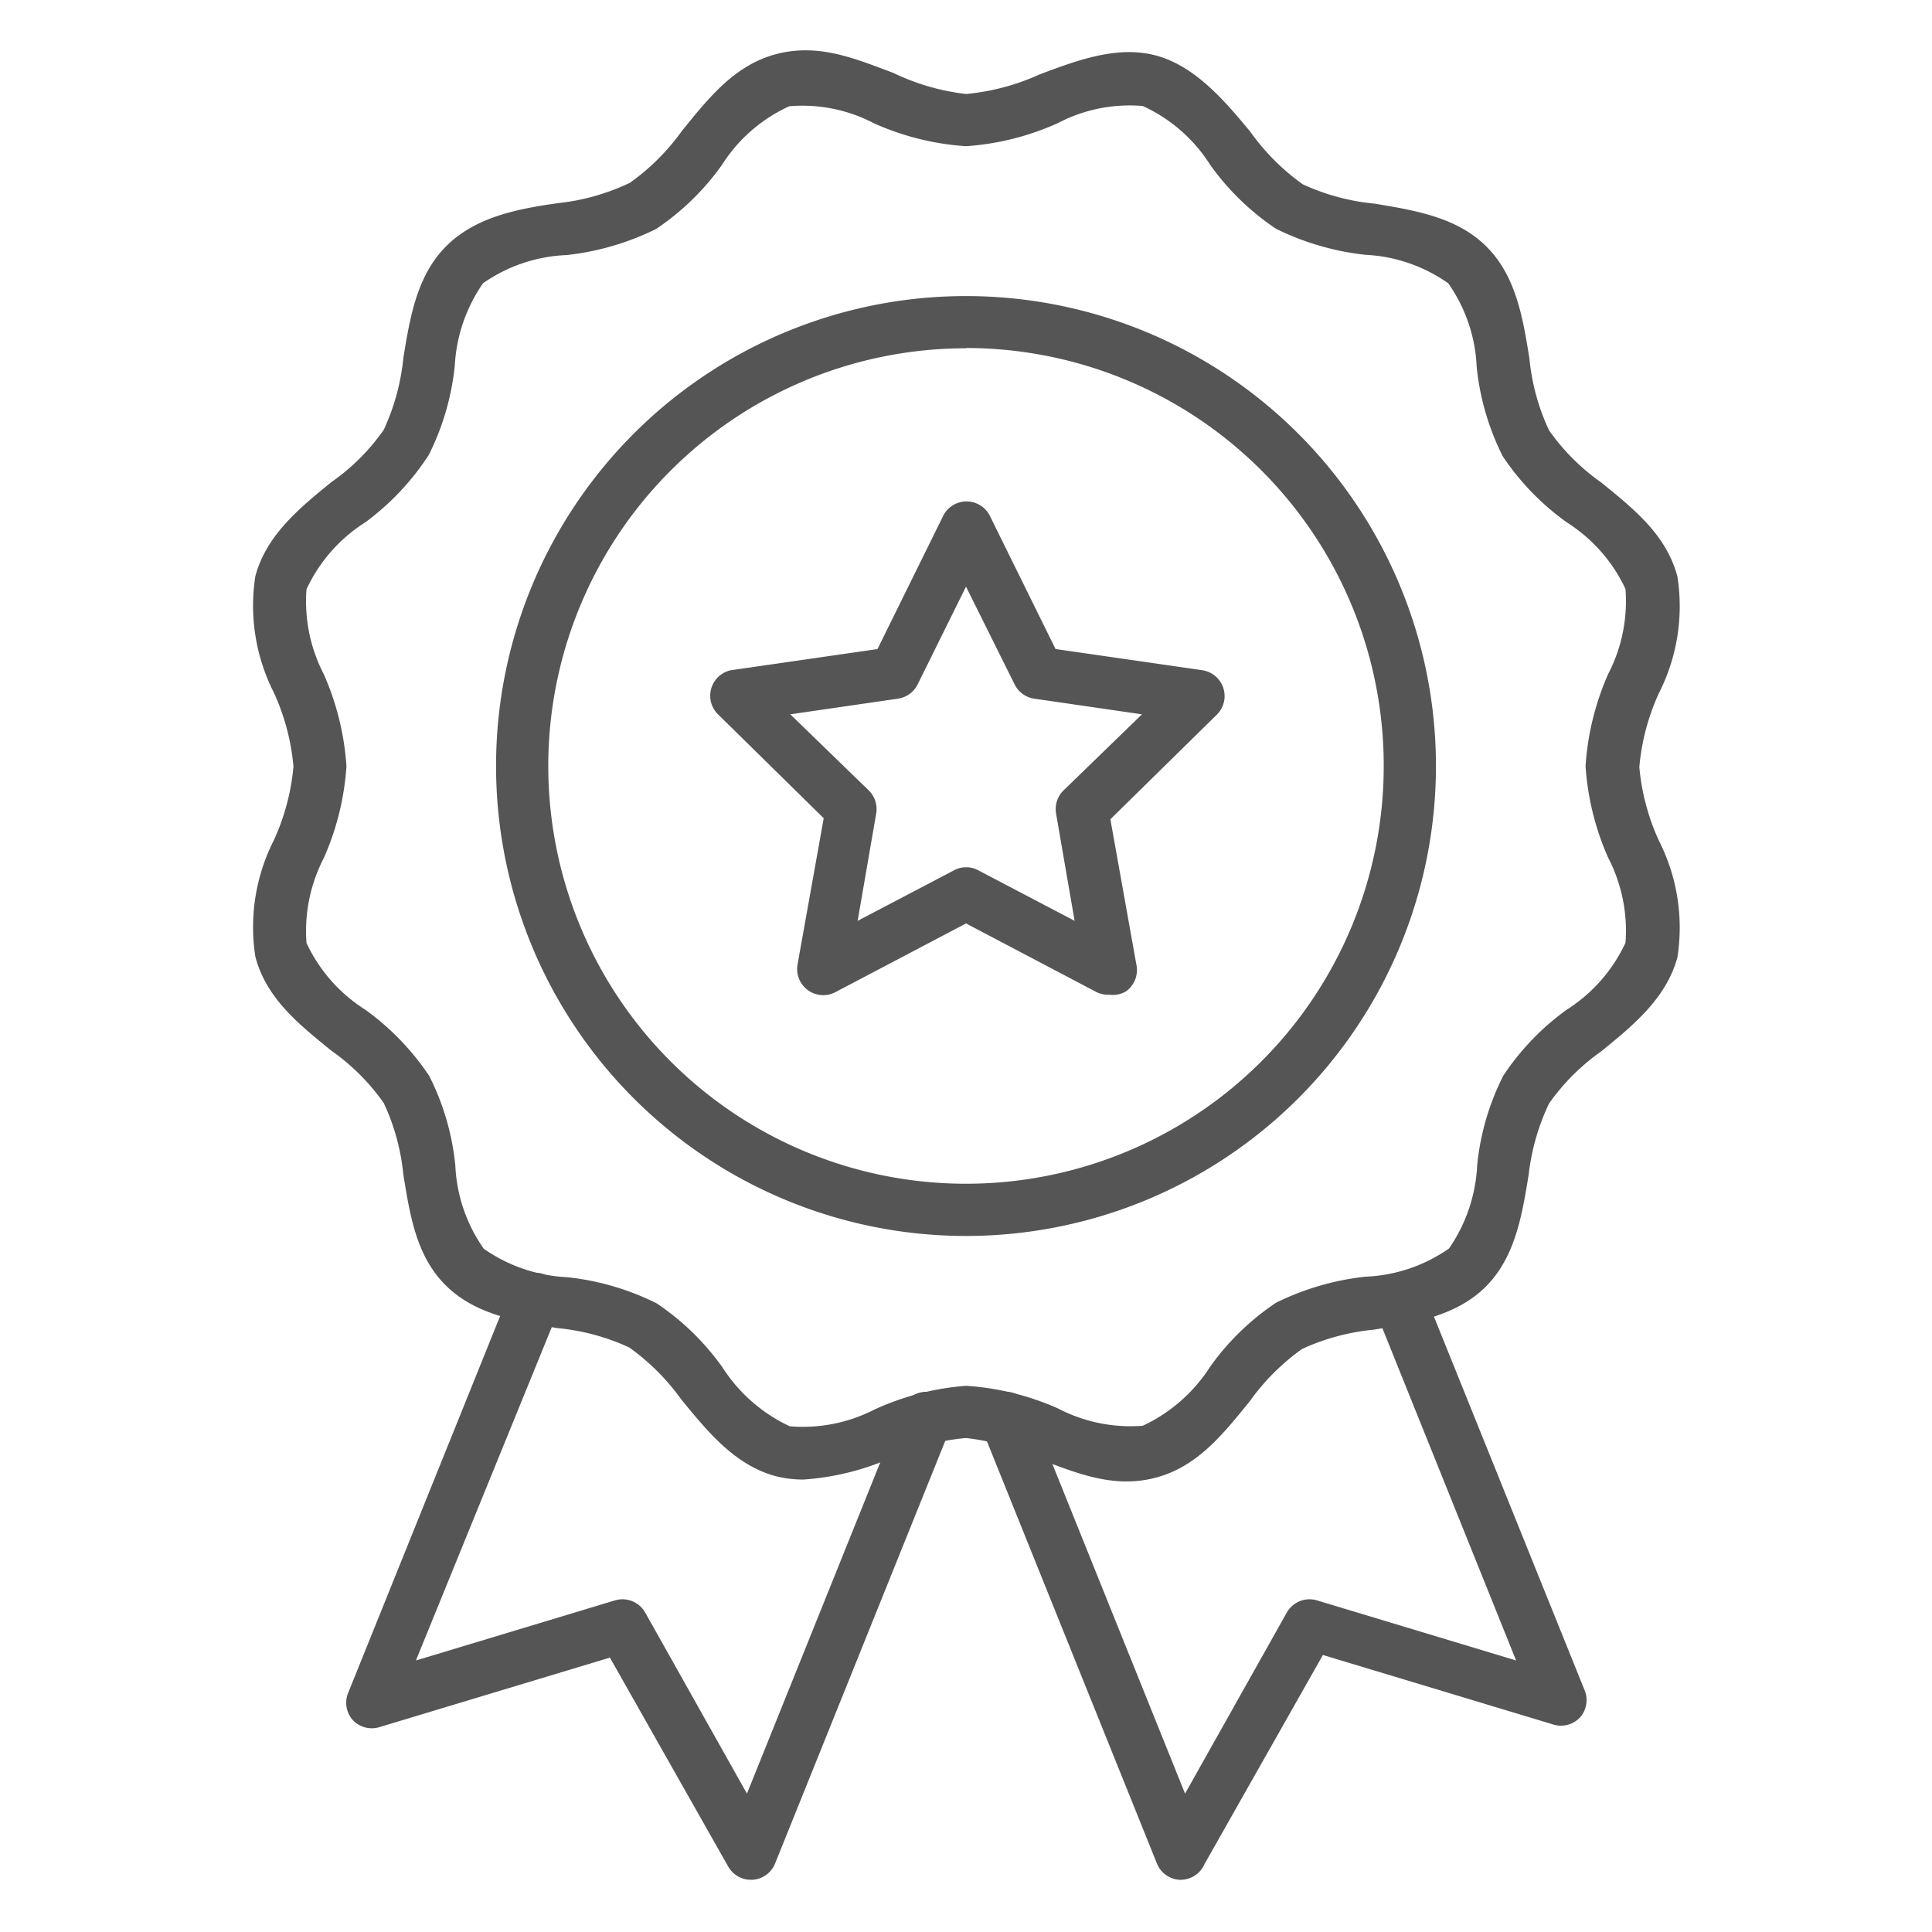
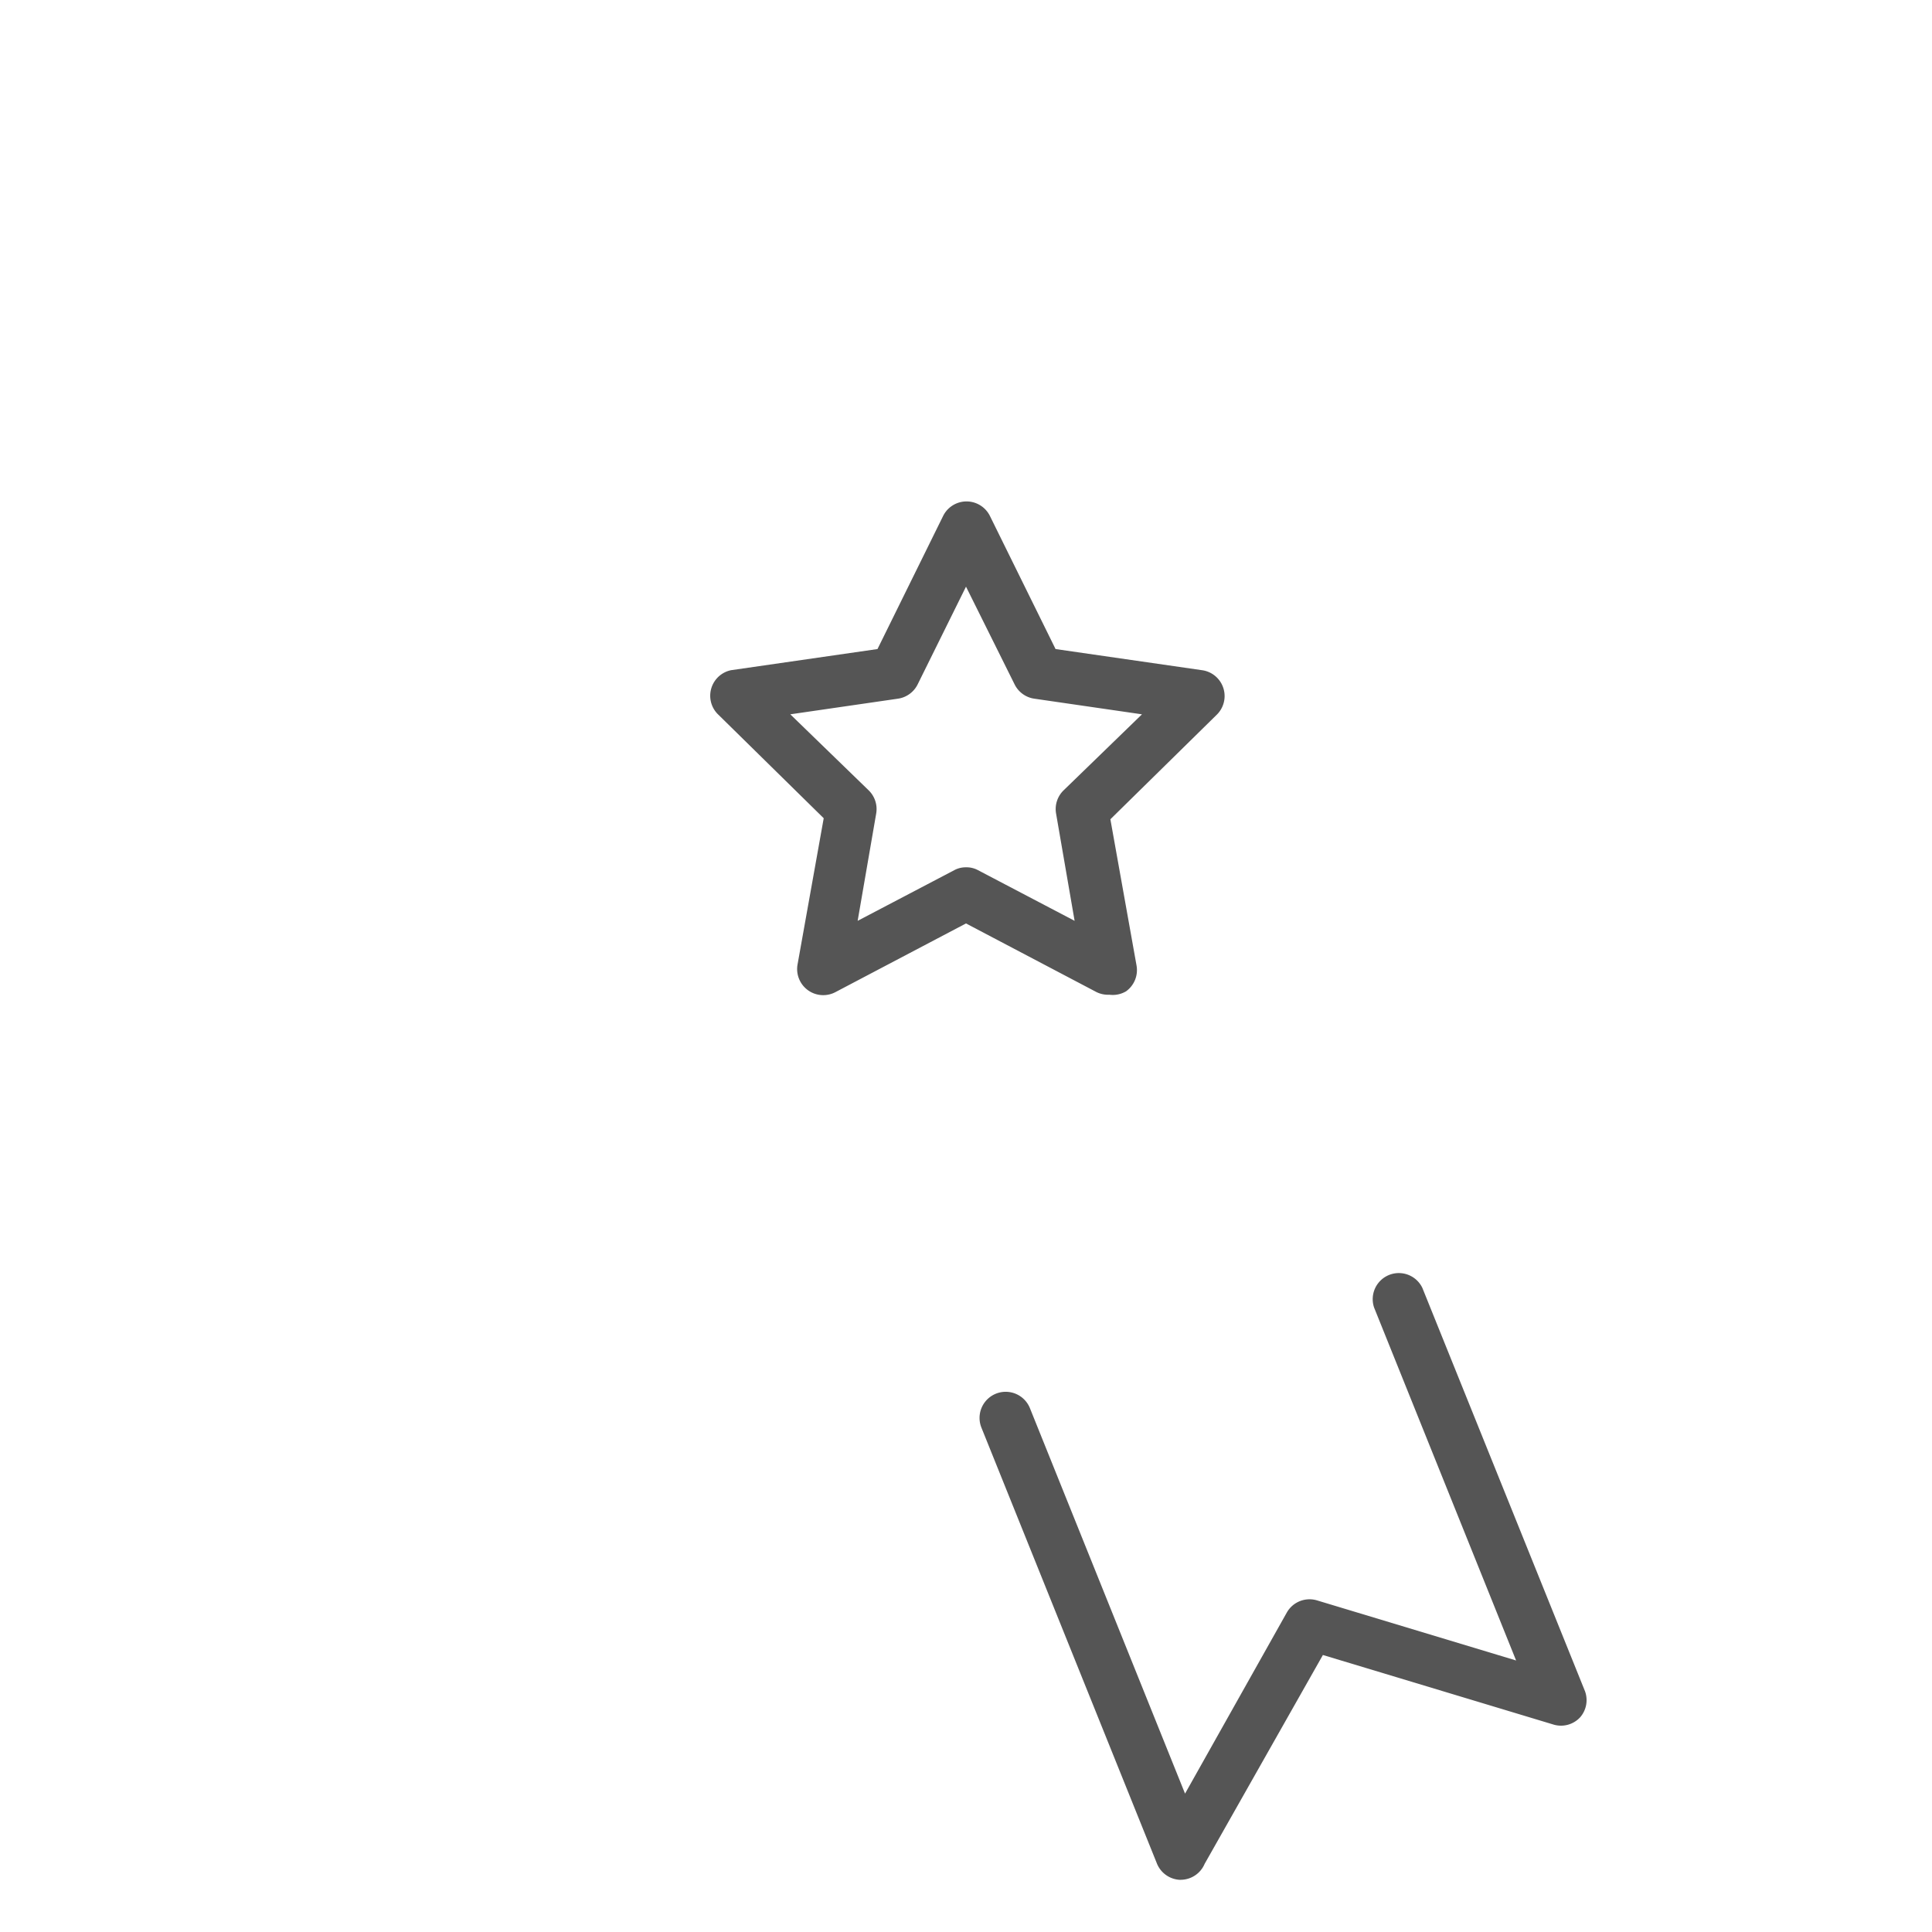
<svg xmlns="http://www.w3.org/2000/svg" id="Icons" viewBox="0 0 74 74" width="80" height="80">
-   <path fill="#555" d="M30.77,56.67a4.33,4.33,0,0,1-1.06-.13c-1.56-.42-2.6-1.7-3.61-2.93a8.58,8.58,0,0,0-2-2,8.46,8.46,0,0,0-2.75-.74c-1.56-.26-3.16-.52-4.29-1.65S15.7,46.51,15.45,45a8.39,8.39,0,0,0-.75-2.75,8.22,8.22,0,0,0-2-2c-1.23-1-2.5-2-2.92-3.61a7.36,7.36,0,0,1,.71-4.46,8.6,8.6,0,0,0,.75-2.82,8.59,8.59,0,0,0-.75-2.83,7.36,7.36,0,0,1-.71-4.46c.42-1.57,1.69-2.61,2.92-3.61a8.05,8.05,0,0,0,2-2,8.57,8.57,0,0,0,.75-2.75c.25-1.55.52-3.16,1.64-4.28S19.82,8,21.38,7.78A8.46,8.46,0,0,0,24.13,7a8.58,8.58,0,0,0,2-2c1-1.23,2-2.51,3.61-2.93s3,.17,4.47.72A8.73,8.73,0,0,0,37,3.6a8.73,8.73,0,0,0,2.82-.75c1.46-.55,3-1.12,4.47-.72s2.6,1.7,3.61,2.93a8.58,8.58,0,0,0,2,2,8.46,8.46,0,0,0,2.75.74c1.56.26,3.16.52,4.29,1.65s1.39,2.73,1.64,4.28a8.39,8.39,0,0,0,.75,2.75,8.22,8.22,0,0,0,2,2c1.23,1,2.5,2,2.92,3.61a7.36,7.36,0,0,1-.71,4.46,8.59,8.59,0,0,0-.75,2.83,8.6,8.6,0,0,0,.75,2.82,7.36,7.36,0,0,1,.71,4.46c-.42,1.57-1.69,2.61-2.92,3.61a8.22,8.22,0,0,0-2,2A8.64,8.64,0,0,0,58.55,45c-.25,1.55-.52,3.16-1.64,4.28s-2.73,1.39-4.29,1.65a8.46,8.46,0,0,0-2.75.74,8.58,8.58,0,0,0-2,2c-1,1.23-2,2.51-3.61,2.93s-3-.17-4.47-.72A8.69,8.69,0,0,0,37,55.08a8.69,8.69,0,0,0-2.82.74A10,10,0,0,1,30.77,56.67ZM37,53.08a10.23,10.23,0,0,1,3.53.87,6,6,0,0,0,3.24.66,6.15,6.15,0,0,0,2.58-2.26,9.77,9.77,0,0,1,2.52-2.45,10.22,10.22,0,0,1,3.43-1,6,6,0,0,0,3.2-1.08,6.11,6.11,0,0,0,1.08-3.2,9.72,9.72,0,0,1,1-3.42A9.76,9.76,0,0,1,60,38.68a6.06,6.06,0,0,0,2.26-2.57,6.07,6.07,0,0,0-.66-3.25,10.34,10.34,0,0,1-.87-3.52,10.4,10.4,0,0,1,.87-3.53,6.06,6.06,0,0,0,.66-3.25A6.06,6.06,0,0,0,60,20a9.88,9.88,0,0,1-2.44-2.52,9.84,9.84,0,0,1-1-3.43,6,6,0,0,0-1.09-3.2A6,6,0,0,0,52.3,9.76a10.22,10.22,0,0,1-3.43-1,9.77,9.77,0,0,1-2.52-2.45,6,6,0,0,0-2.58-2.25,5.91,5.91,0,0,0-3.24.65A10.24,10.24,0,0,1,37,5.6a10.24,10.24,0,0,1-3.53-.88,5.91,5.91,0,0,0-3.24-.65,6,6,0,0,0-2.58,2.25,9.77,9.77,0,0,1-2.52,2.45,10.22,10.22,0,0,1-3.43,1,6,6,0,0,0-3.2,1.08A6.11,6.11,0,0,0,17.42,14a9.84,9.84,0,0,1-1,3.43A9.88,9.88,0,0,1,14,20a6.06,6.06,0,0,0-2.26,2.57,6.06,6.06,0,0,0,.66,3.25,10.4,10.4,0,0,1,.87,3.53,10.34,10.34,0,0,1-.87,3.52,6.07,6.07,0,0,0-.66,3.25A6.06,6.06,0,0,0,14,38.68a9.92,9.92,0,0,1,2.44,2.53,9.71,9.71,0,0,1,1,3.43,6,6,0,0,0,1.09,3.19,6.08,6.08,0,0,0,3.19,1.09,10,10,0,0,1,3.43,1,9.77,9.77,0,0,1,2.52,2.45,6.15,6.15,0,0,0,2.58,2.26A6,6,0,0,0,33.47,54,10.23,10.23,0,0,1,37,53.08Z" />
-   <path fill="#555" d="M37,47.34a18,18,0,1,1,18-18A18,18,0,0,1,37,47.34Zm0-34a16,16,0,1,0,16,16A16,16,0,0,0,37,13.33Z" />
  <path fill="#555" d="M42.49,38.1A1,1,0,0,1,42,38l-5-2.63L32,38a1,1,0,0,1-1.05-.07,1,1,0,0,1-.4-1l1-5.59-4.07-4A1,1,0,0,1,28,25.67l5.61-.81,2.51-5.09a1,1,0,0,1,1.8,0l2.51,5.09,5.61.81a1,1,0,0,1,.56,1.71l-4.07,4,1,5.59a1,1,0,0,1-.4,1A1,1,0,0,1,42.49,38.1ZM37,33.22a.92.92,0,0,1,.46.11l3.7,1.94-.71-4.11a1,1,0,0,1,.29-.89l3-2.91-4.13-.6a1,1,0,0,1-.75-.55L37,22.47l-1.85,3.74a1,1,0,0,1-.75.55l-4.13.6,3,2.91a1,1,0,0,1,.29.89l-.71,4.11,3.7-1.94A.92.92,0,0,1,37,33.22Z" />
  <path fill="#555" d="M45.23,72h-.06a1,1,0,0,1-.86-.63L37.59,54.68a1,1,0,1,1,1.86-.74L45.39,68.7l3.9-6.94a1,1,0,0,1,1.16-.46l7.62,2.3L52.63,50.08a1,1,0,0,1,1.85-.75l6.23,15.45a1,1,0,0,1-.19,1,1,1,0,0,1-1,.28l-8.85-2.67-4.53,8A1,1,0,0,1,45.23,72Z" />
-   <path fill="#555" d="M28.77,72a1,1,0,0,1-.88-.51l-4.53-8-8.85,2.67a1,1,0,0,1-1-.28,1,1,0,0,1-.19-1l6.23-15.45a1,1,0,1,1,1.85.75L15.93,63.6l7.62-2.3a1,1,0,0,1,1.16.46l3.9,6.94,5.94-14.76a1,1,0,1,1,1.86.74L29.69,71.37a1,1,0,0,1-.86.63Z" />
</svg>